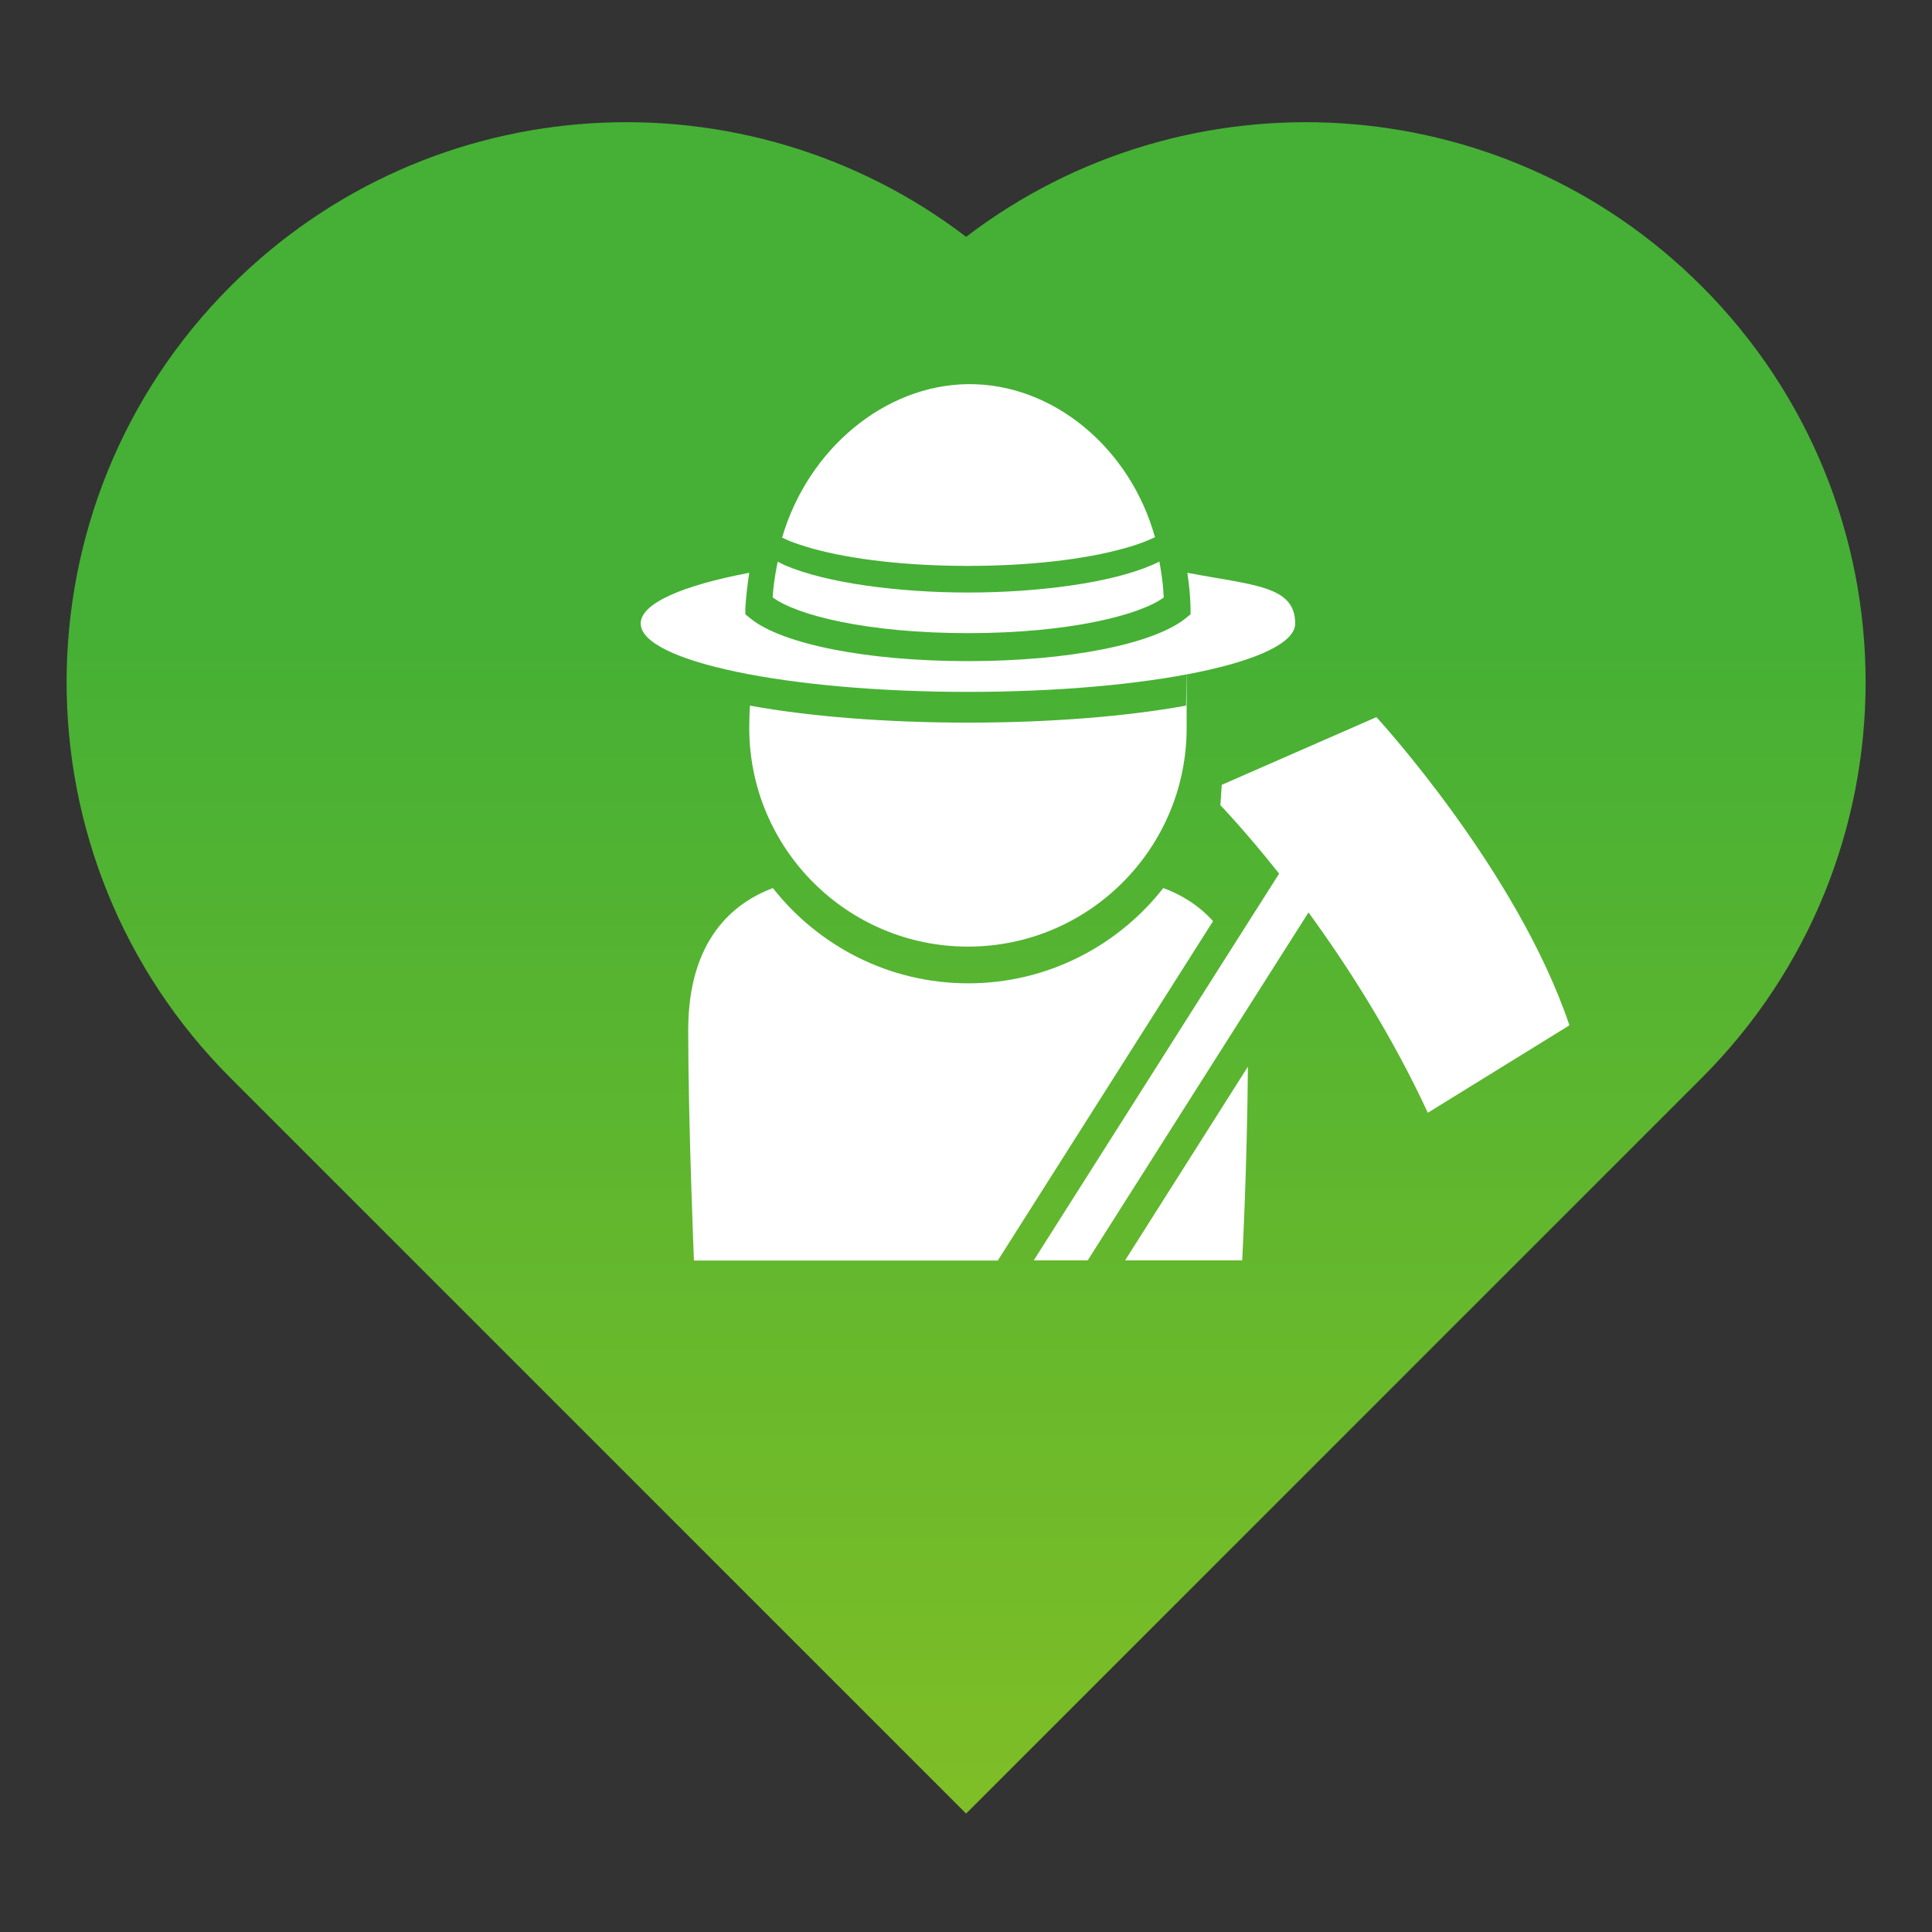
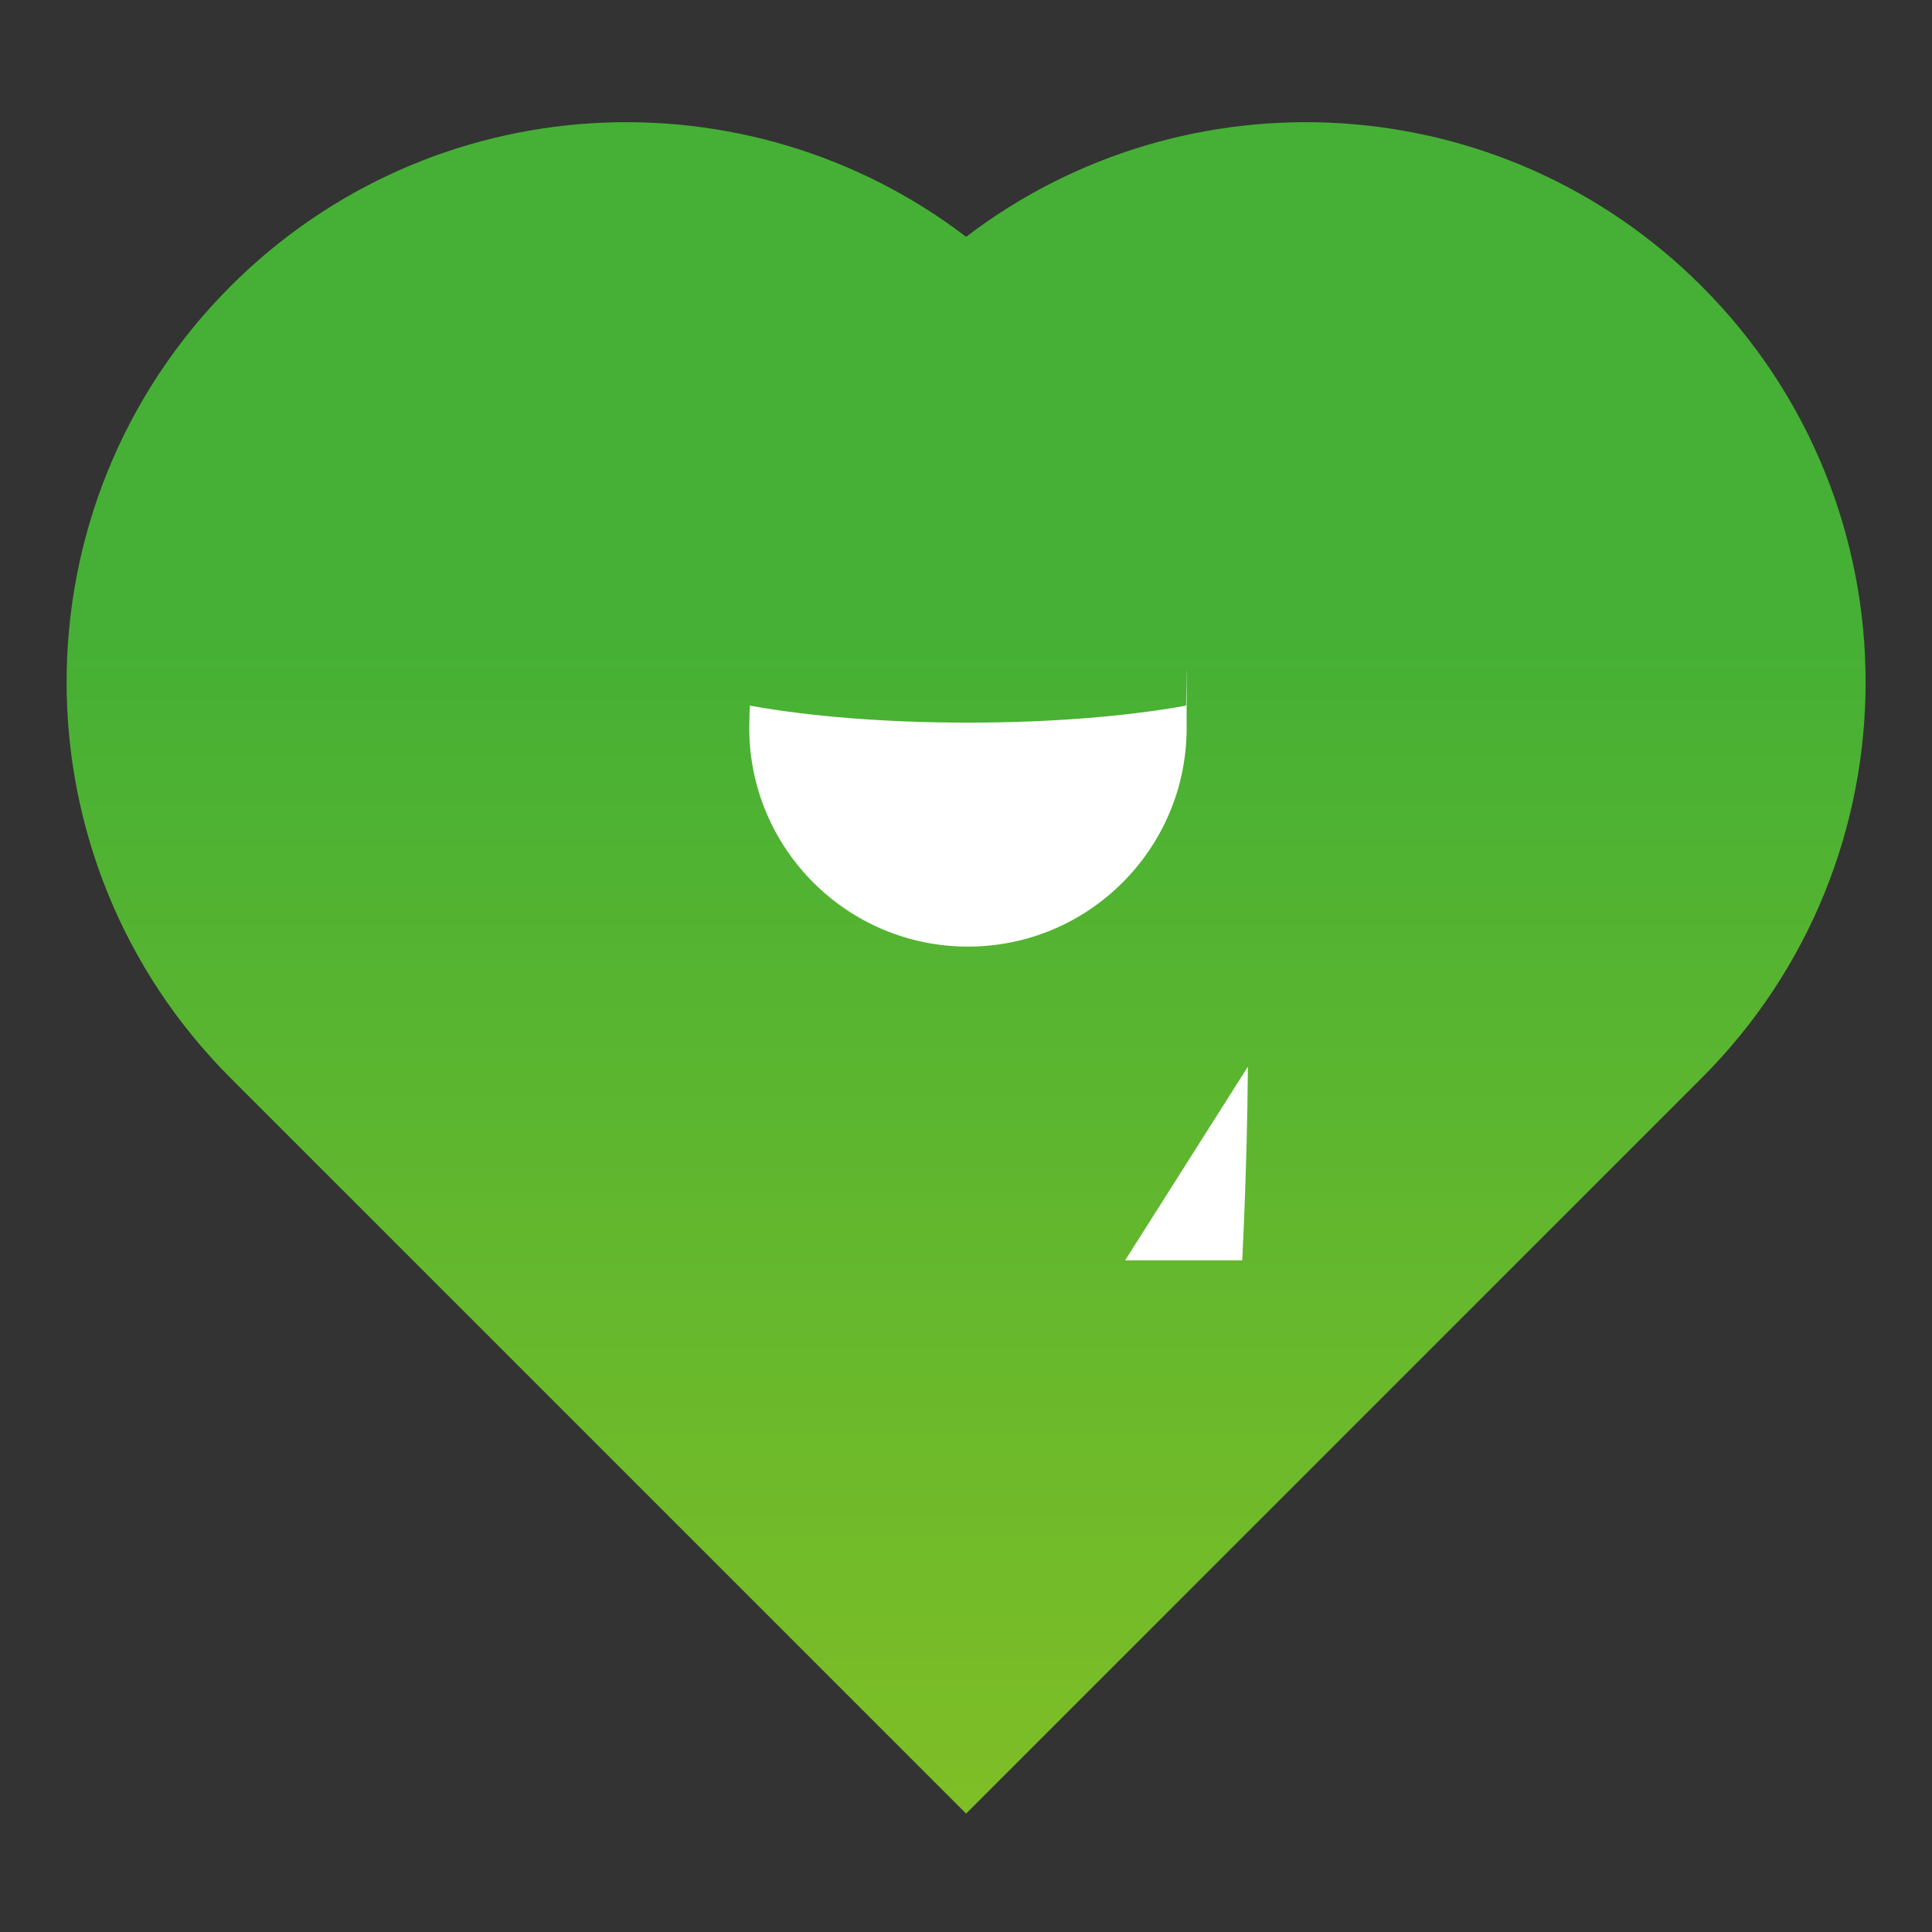
<svg xmlns="http://www.w3.org/2000/svg" width="297mm" height="297mm" version="1.1" viewBox="0 0 841.9 841.9">
  <rect x="0" y="0" width="841.9" height="841.9" fill="#333333" stroke="none" />
  <defs>
    <linearGradient id="_名称未設定グラデーション_176" data-name="名称未設定グラデーション 176" x1="420.9" y1="790.2" x2="420.9" y2="53.2" gradientUnits="userSpaceOnUse">
      <stop offset="0" stop-color="#7fbe26" />
      <stop offset=".7" stop-color="#45b035" />
    </linearGradient>
  </defs>
  <g>
    <g id="_レイヤー_1" data-name="レイヤー_1">
      <path d="M100.5,469.8C5.2,374.5,5.2,220,100.5,124.7c87.5-87.5,224.8-94.6,320.5-21.5,95.7-73.1,233-66,320.5,21.5,95.3,95.3,95.3,249.8,0,345.1l-320.5,320.5L100.5,469.8Z" fill="url(#_名称未設定グラデーション_176)" />
      <g>
        <g>
          <path d="M541.3,549.2s2.1-38,2.5-84.4l-53.5,84.4h51Z" fill="#fff" />
-           <path d="M507,386.9c-19.8,25.3-50.6,41.6-85.1,41.6s-65.3-16.3-85.1-41.5c-16.9,6.3-36.9,22.2-36.9,61.9s2.5,100.4,2.5,100.4h132.4l93.8-147.9c-6.6-7.3-14.3-11.7-21.6-14.4Z" fill="#fff" />
        </g>
-         <path d="M599.8,312.5l-67.4,29.5-.6,8.9s10.6,10.9,25.6,29.8l-25.4,40-81.5,128.5h23.5l64.7-102,31.5-49.6c16.6,22.8,36,52.8,52,87.3l61.7-38.1c-22.8-67.7-84.1-134.3-84.1-134.3Z" fill="#fff" />
        <g>
          <path d="M326.8,307.5c-.2,2.2-.3,7.4-.3,9.7,0,52.6,42.7,95.3,95.3,95.3s95.3-42.7,95.3-95.3-.1-7.5-.3-9.7c-26.5,4.8-59.8,7.4-95,7.4s-68.5-2.6-95-7.4Z" fill="#fff" />
-           <path d="M507.1,260.3c-.2-4.8-.7-8.7-1.5-13.4-.1-.7-.3-1.5-.4-2.2-1.1.6-2.2,1.1-3.4,1.6-18.1,7.8-49.6,11.9-79.9,11.9s-61.8-4.1-79.9-11.9c-1.1-.5-2.1-1-3.1-1.5-.1.7-.3,1.3-.4,2-.9,4.7-1.5,8.7-1.8,13.5,10.3,7.7,40.8,15.6,85.2,15.6s75.1-8,85.3-15.6Z" fill="#fff" />
-           <path d="M353.5,238.9c17.8,5,42.1,7.7,68.3,7.7s50.5-2.7,68.3-7.7c3.6-1,6.9-2.1,9.8-3.3,1.2-.5,2.3-1,3.4-1.5-10.9-39.2-44.8-67.1-81.5-66.7-36.3.4-69.7,28.3-81,66.9,1.1.5,2.2,1,3.4,1.5,2.8,1.1,5.9,2.1,9.3,3.1Z" fill="#fff" />
-           <path d="M517.4,249.6c.8,5.2,1.3,10.3,1.4,15.3v2.8c0,0-2.1,1.7-2.1,1.7-14,11.3-51.2,18.7-94.9,18.7s-80.8-7.3-94.8-18.6l-2.2-1.8v-2.8c.3-5,.9-10.1,1.7-15.3-29,5.5-47.3,13.3-47.3,22.1,0,16.4,63.8,29.8,142.6,29.8s142.6-13.3,142.6-29.8-18.1-16.6-47-22.1Z" fill="#fff" />
        </g>
      </g>
    </g>
  </g>
</svg>